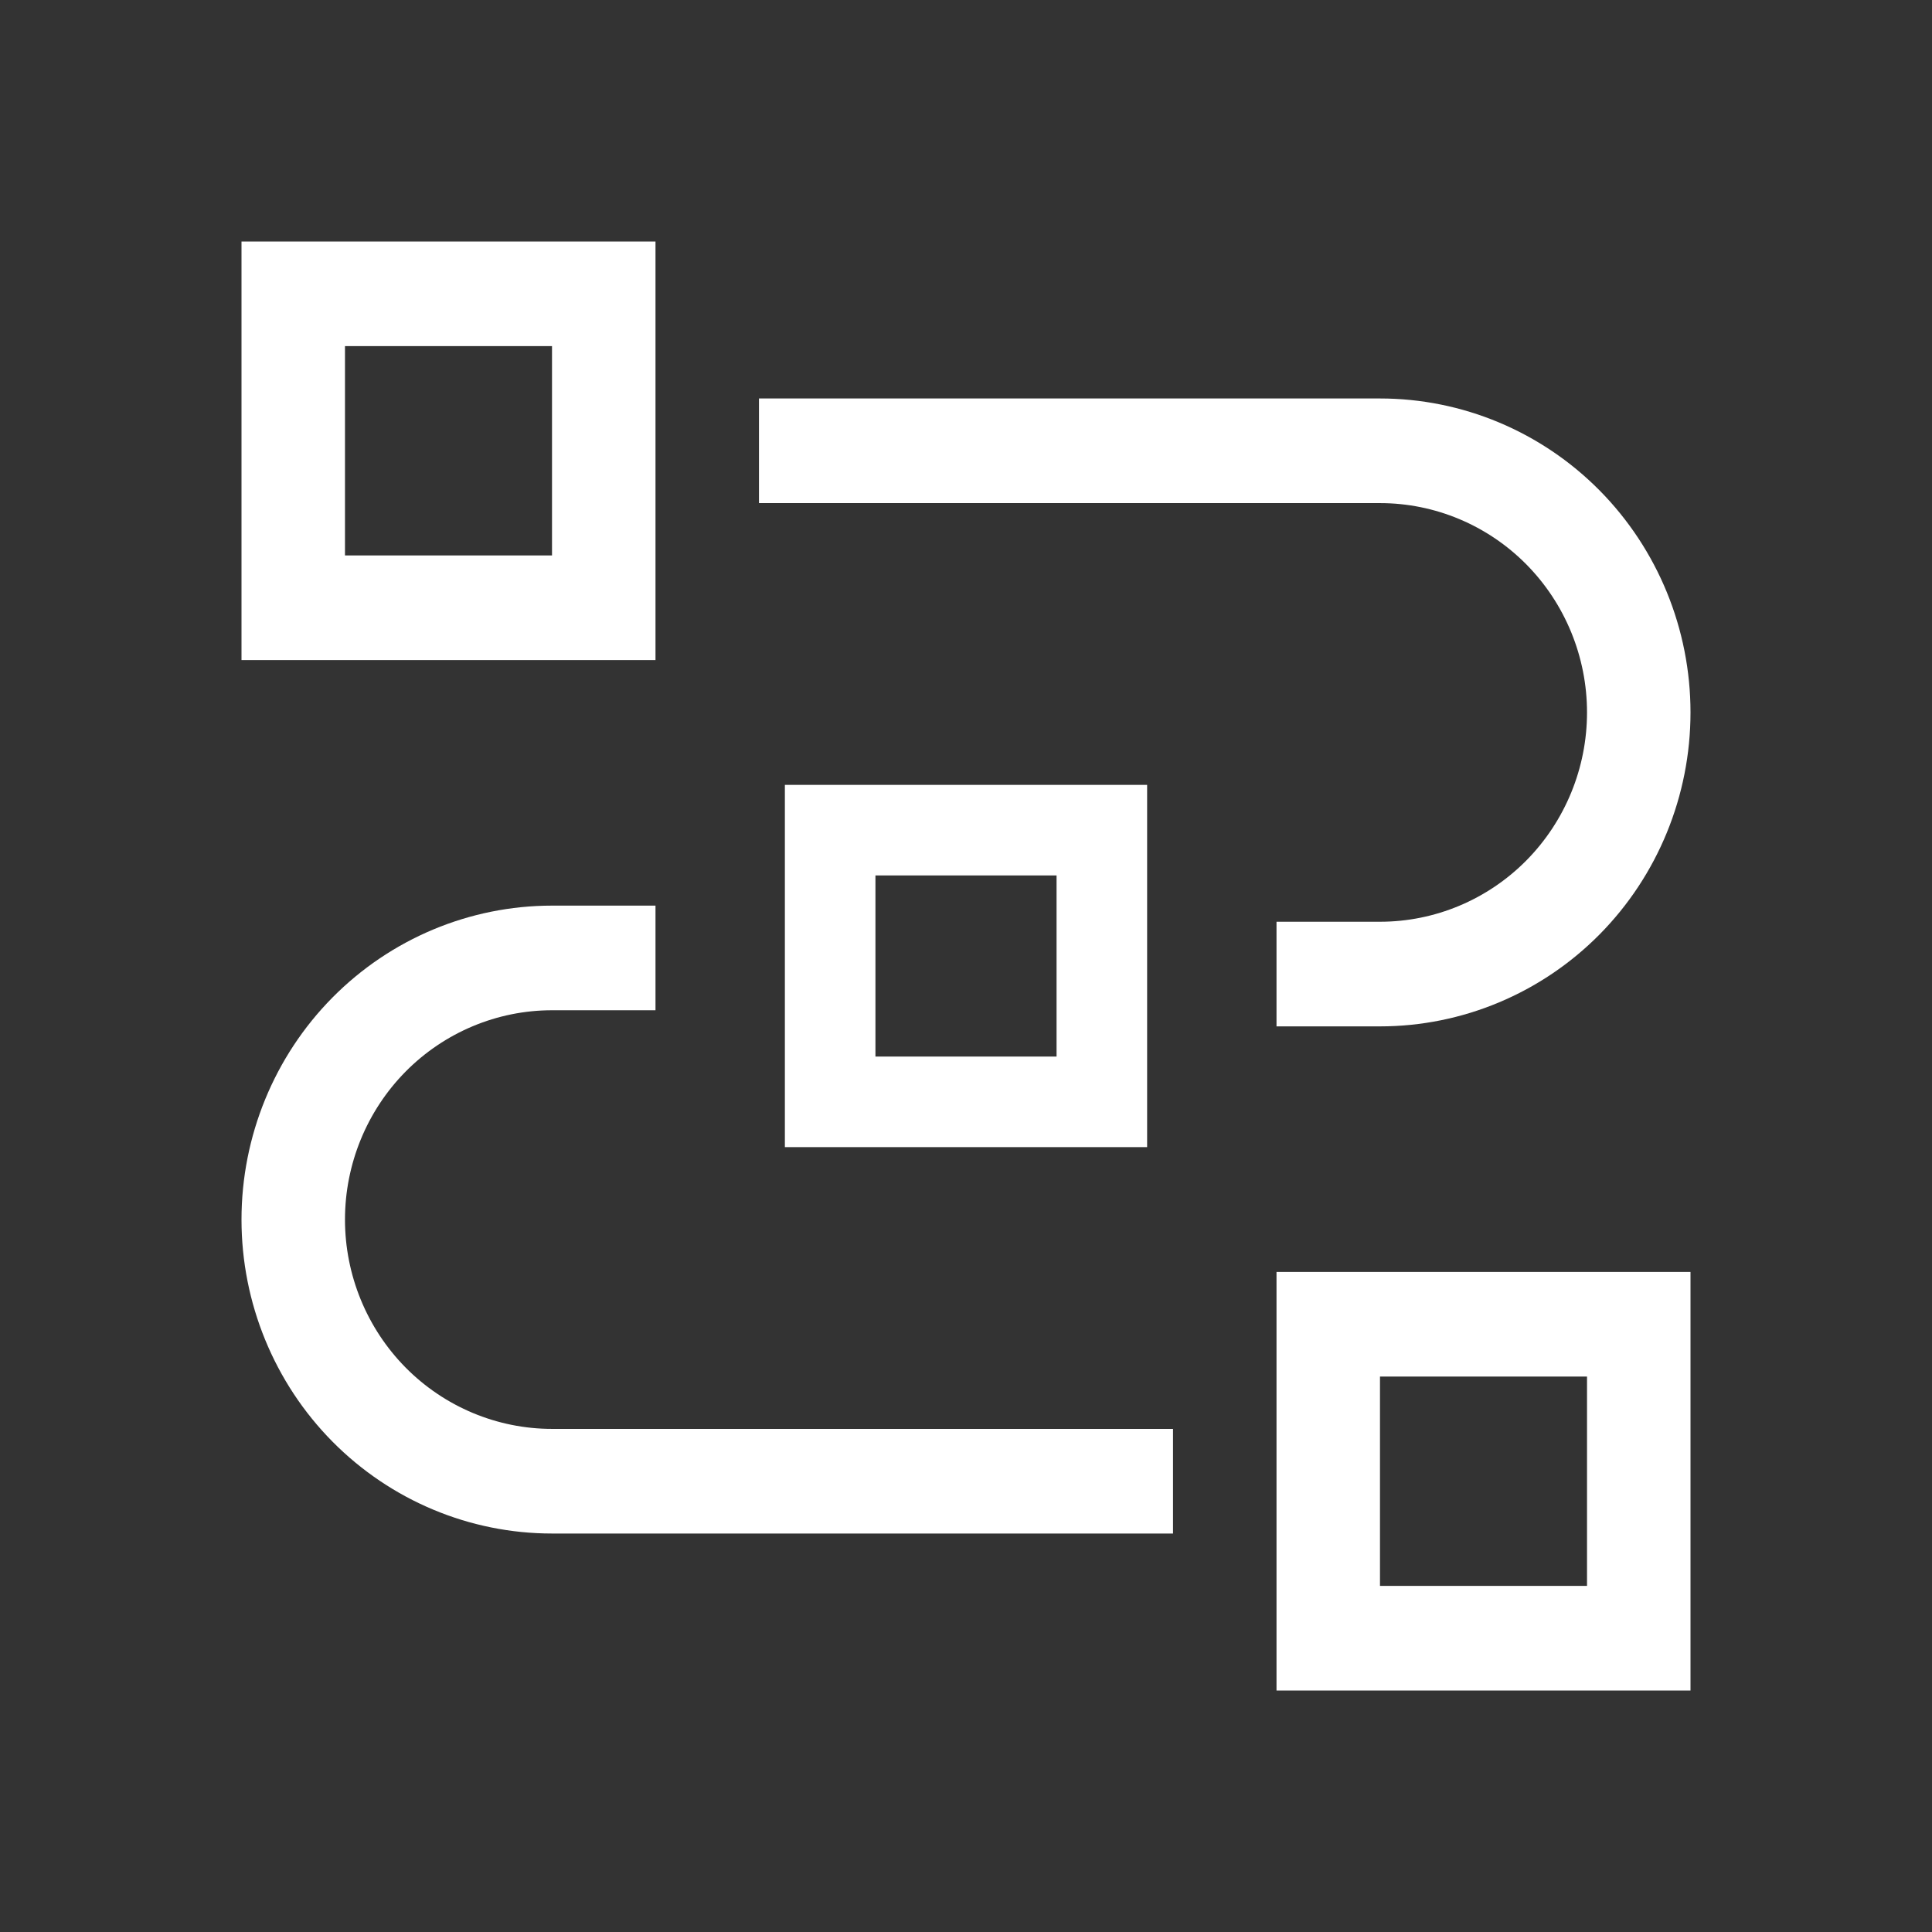
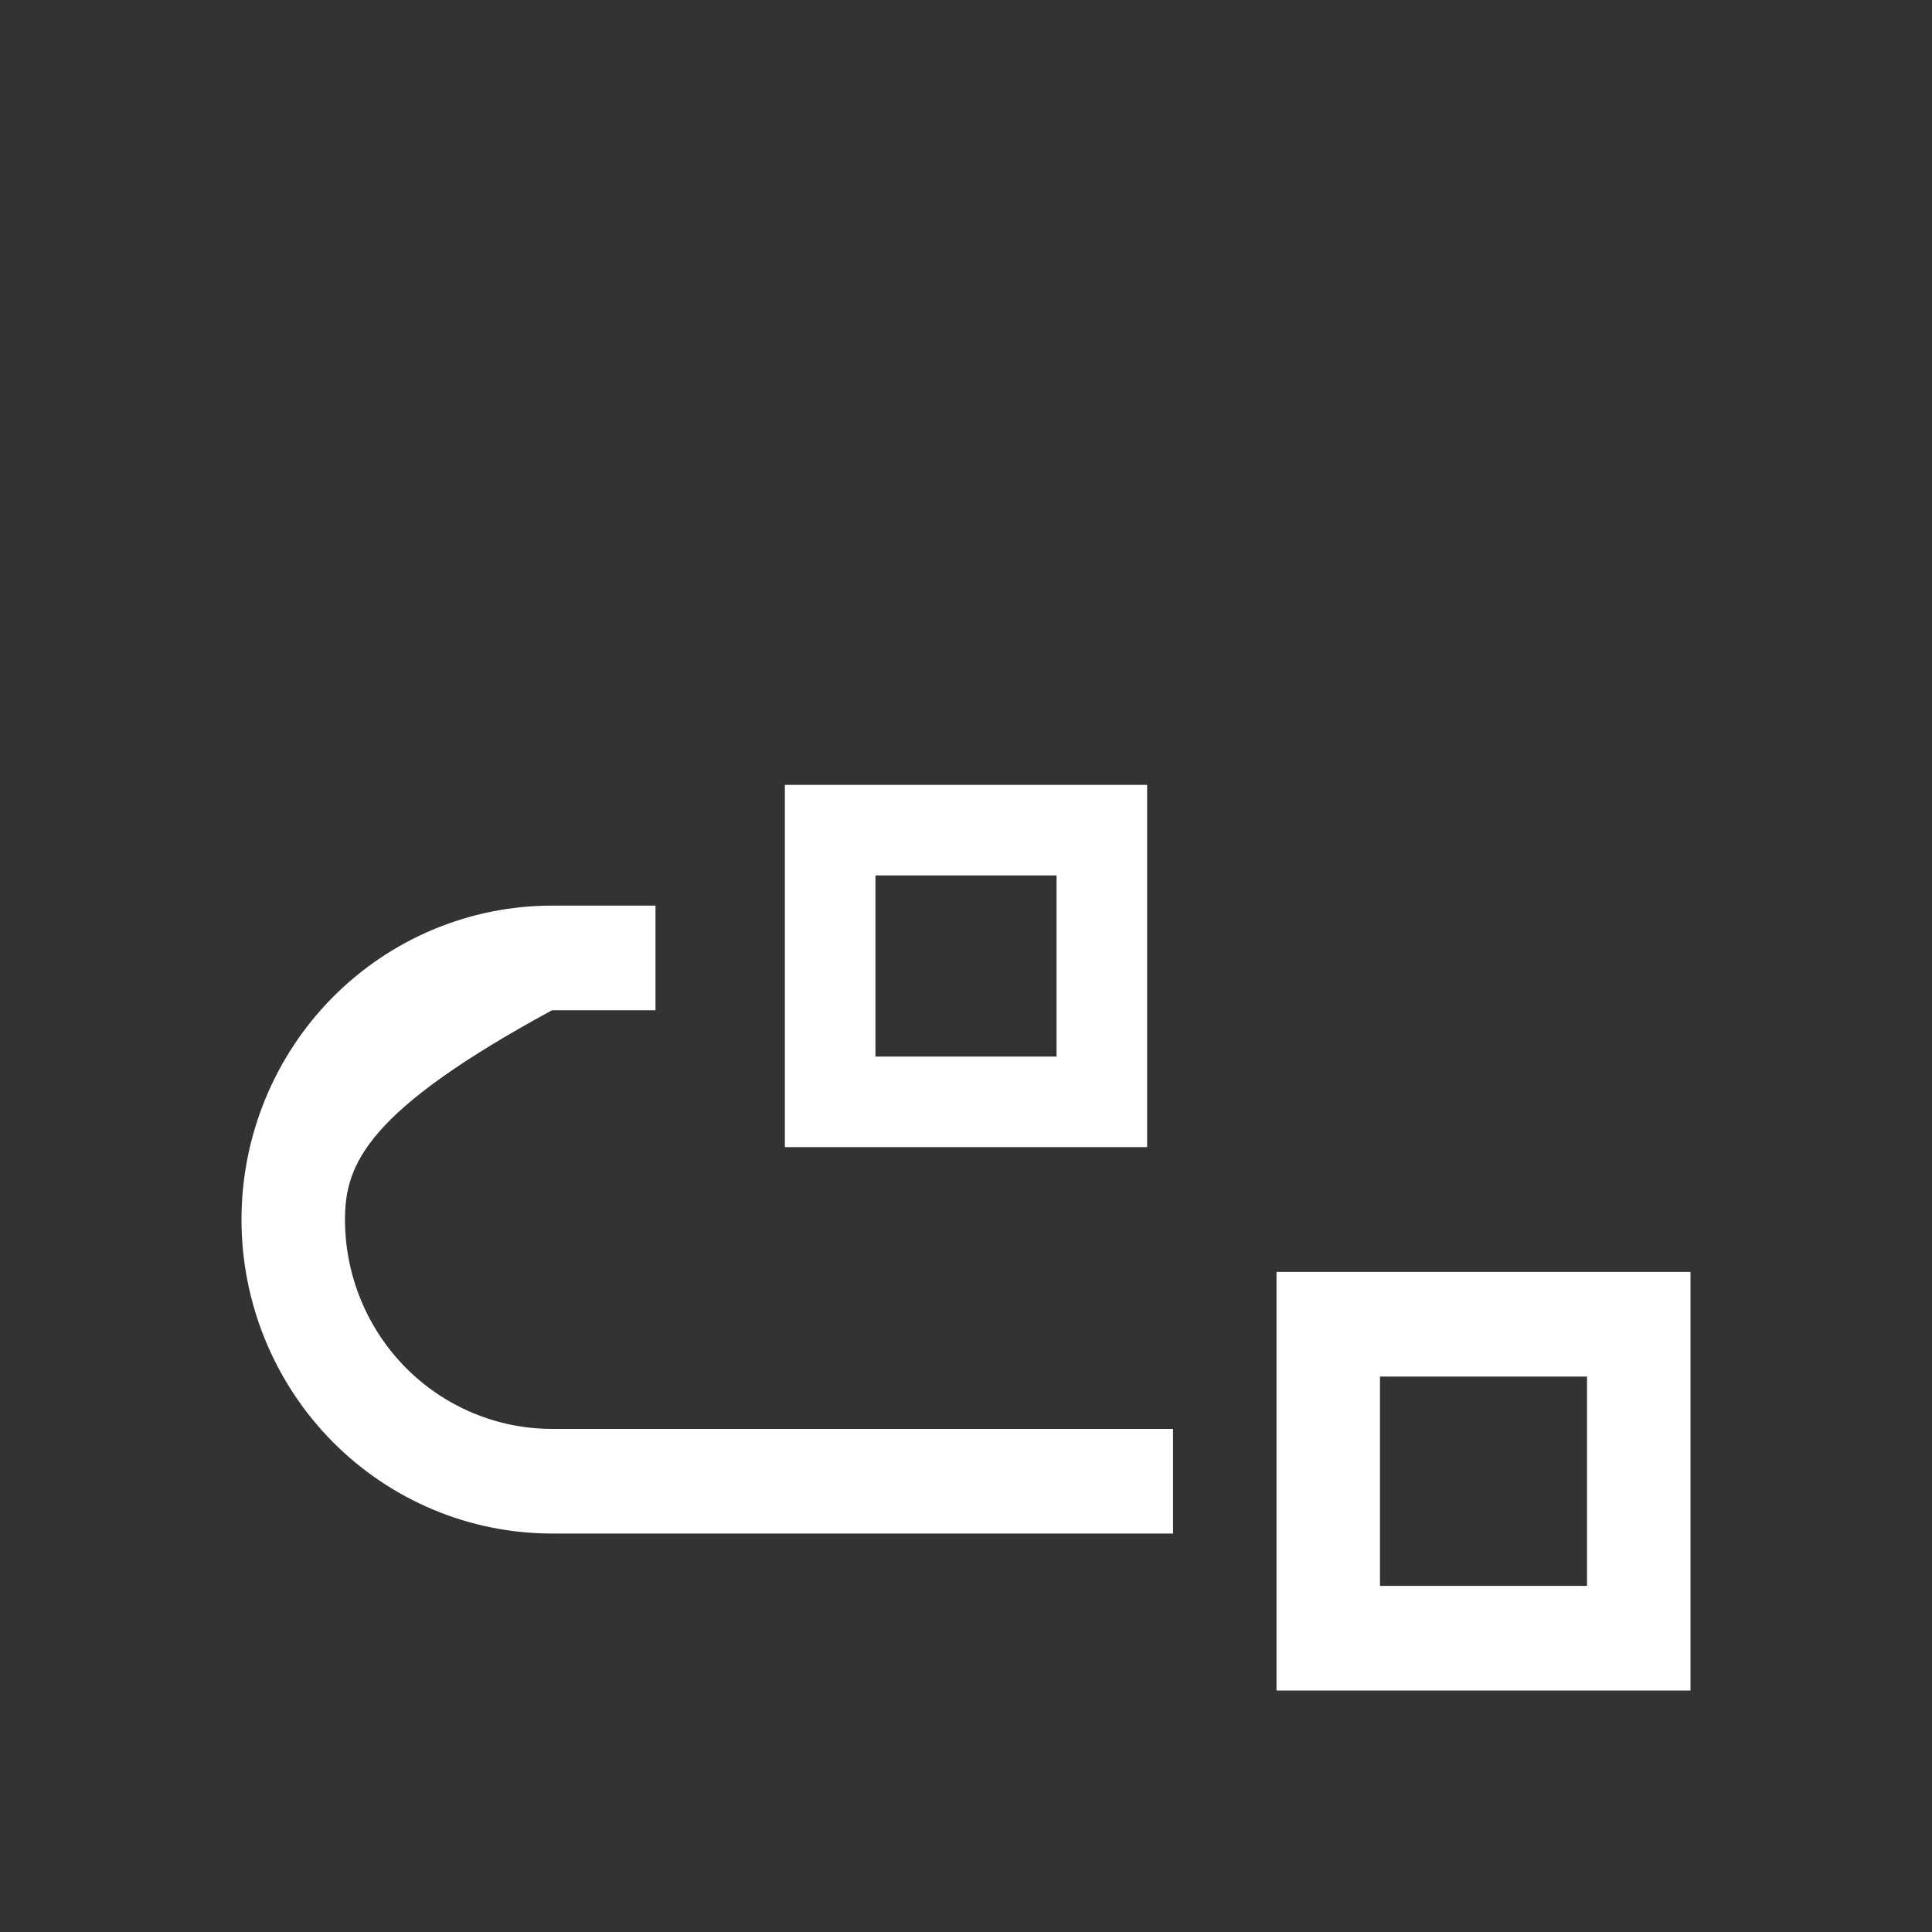
<svg xmlns="http://www.w3.org/2000/svg" width="32" height="32" viewBox="0 0 32 32" fill="none">
  <rect x="0" y="0" width="32" height="32" fill="#333333" stroke="none" />
-   <path d="M28 28H21.143V21.067H28V28ZM22.857 26.267H26.286V22.8H22.857V26.267ZM19.429 25.4H9.143C7.779 25.4 6.471 24.852 5.506 23.877C4.542 22.902 4 21.579 4 20.2C4 18.821 4.542 17.498 5.506 16.523C6.471 15.548 7.779 15 9.143 15H10.857V16.733H9.143C8.234 16.733 7.361 17.099 6.718 17.749C6.076 18.399 5.714 19.281 5.714 20.2C5.714 21.119 6.076 22.001 6.718 22.651C7.361 23.301 8.234 23.667 9.143 23.667H19.429V25.4Z" fill="white" />
+   <path d="M28 28H21.143V21.067H28V28ZM22.857 26.267H26.286V22.8H22.857V26.267ZM19.429 25.4H9.143C7.779 25.4 6.471 24.852 5.506 23.877C4.542 22.902 4 21.579 4 20.2C4 18.821 4.542 17.498 5.506 16.523C6.471 15.548 7.779 15 9.143 15H10.857V16.733H9.143C6.076 18.399 5.714 19.281 5.714 20.2C5.714 21.119 6.076 22.001 6.718 22.651C7.361 23.301 8.234 23.667 9.143 23.667H19.429V25.4Z" fill="white" />
  <path d="M19 19H13V13H19V19ZM14.5 17.5H17.5V14.5H14.5V17.5Z" fill="white" />
-   <path d="M22.857 17H21.143V15.267H22.857C23.767 15.267 24.639 14.901 25.282 14.251C25.924 13.601 26.286 12.719 26.286 11.8C26.286 10.881 25.924 9.999 25.282 9.349C24.639 8.699 23.767 8.333 22.857 8.333H12.571V6.6H22.857C24.221 6.6 25.529 7.148 26.494 8.123C27.458 9.098 28 10.421 28 11.8C28 13.179 27.458 14.502 26.494 15.477C25.529 16.452 24.221 17 22.857 17ZM10.857 10.933H4V4H10.857V10.933ZM5.714 9.2H9.143V5.733H5.714V9.2Z" fill="white" />
</svg>